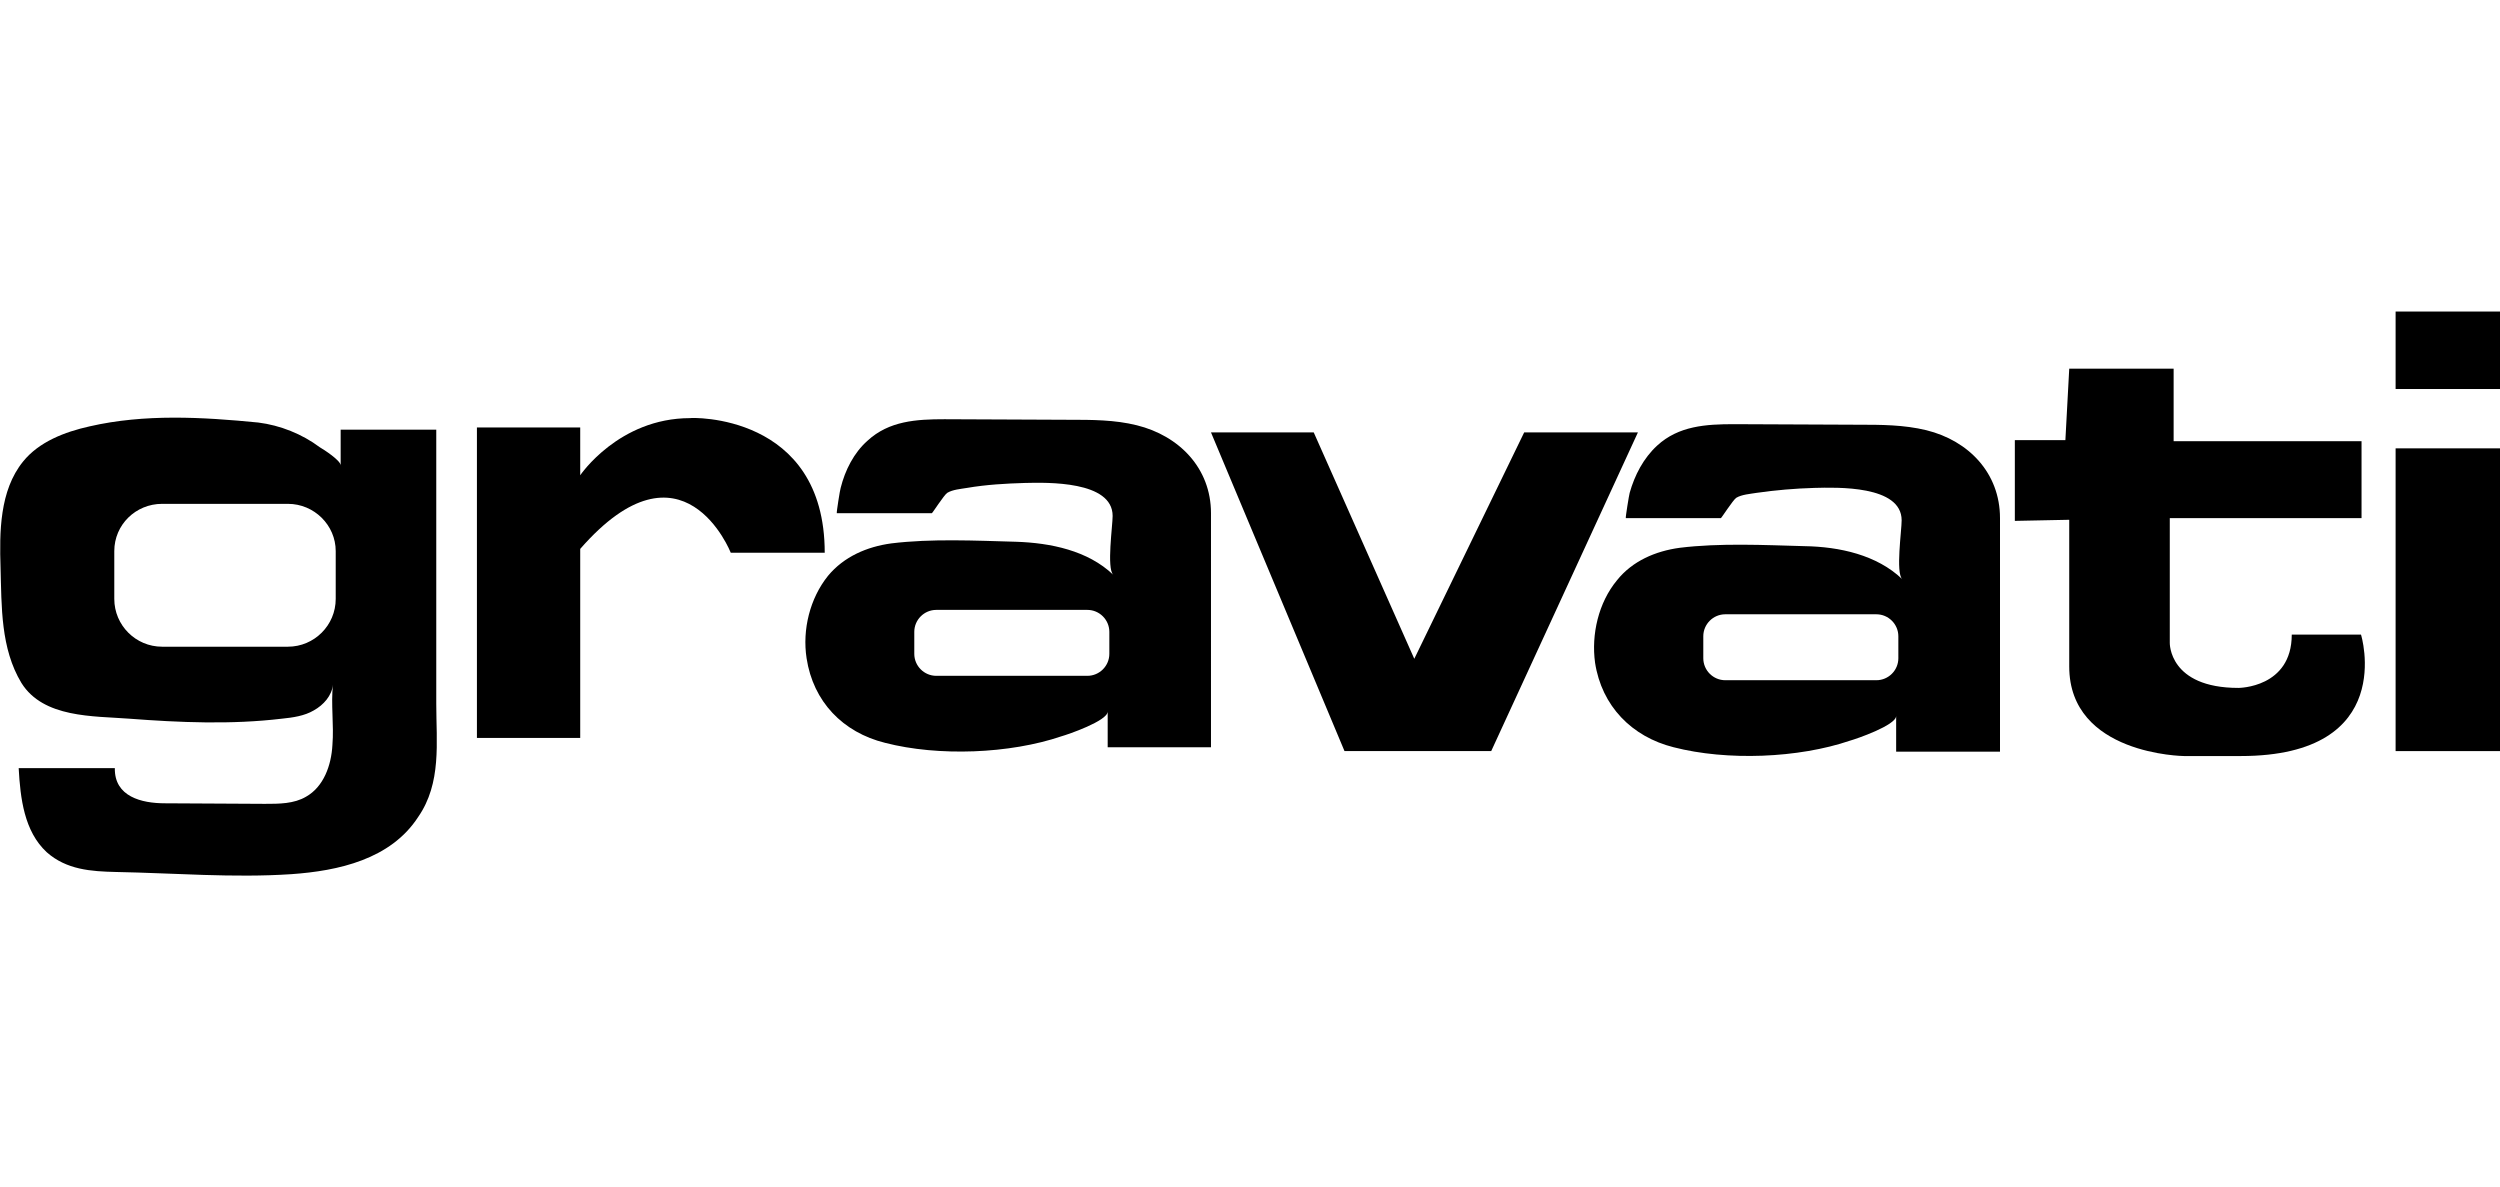
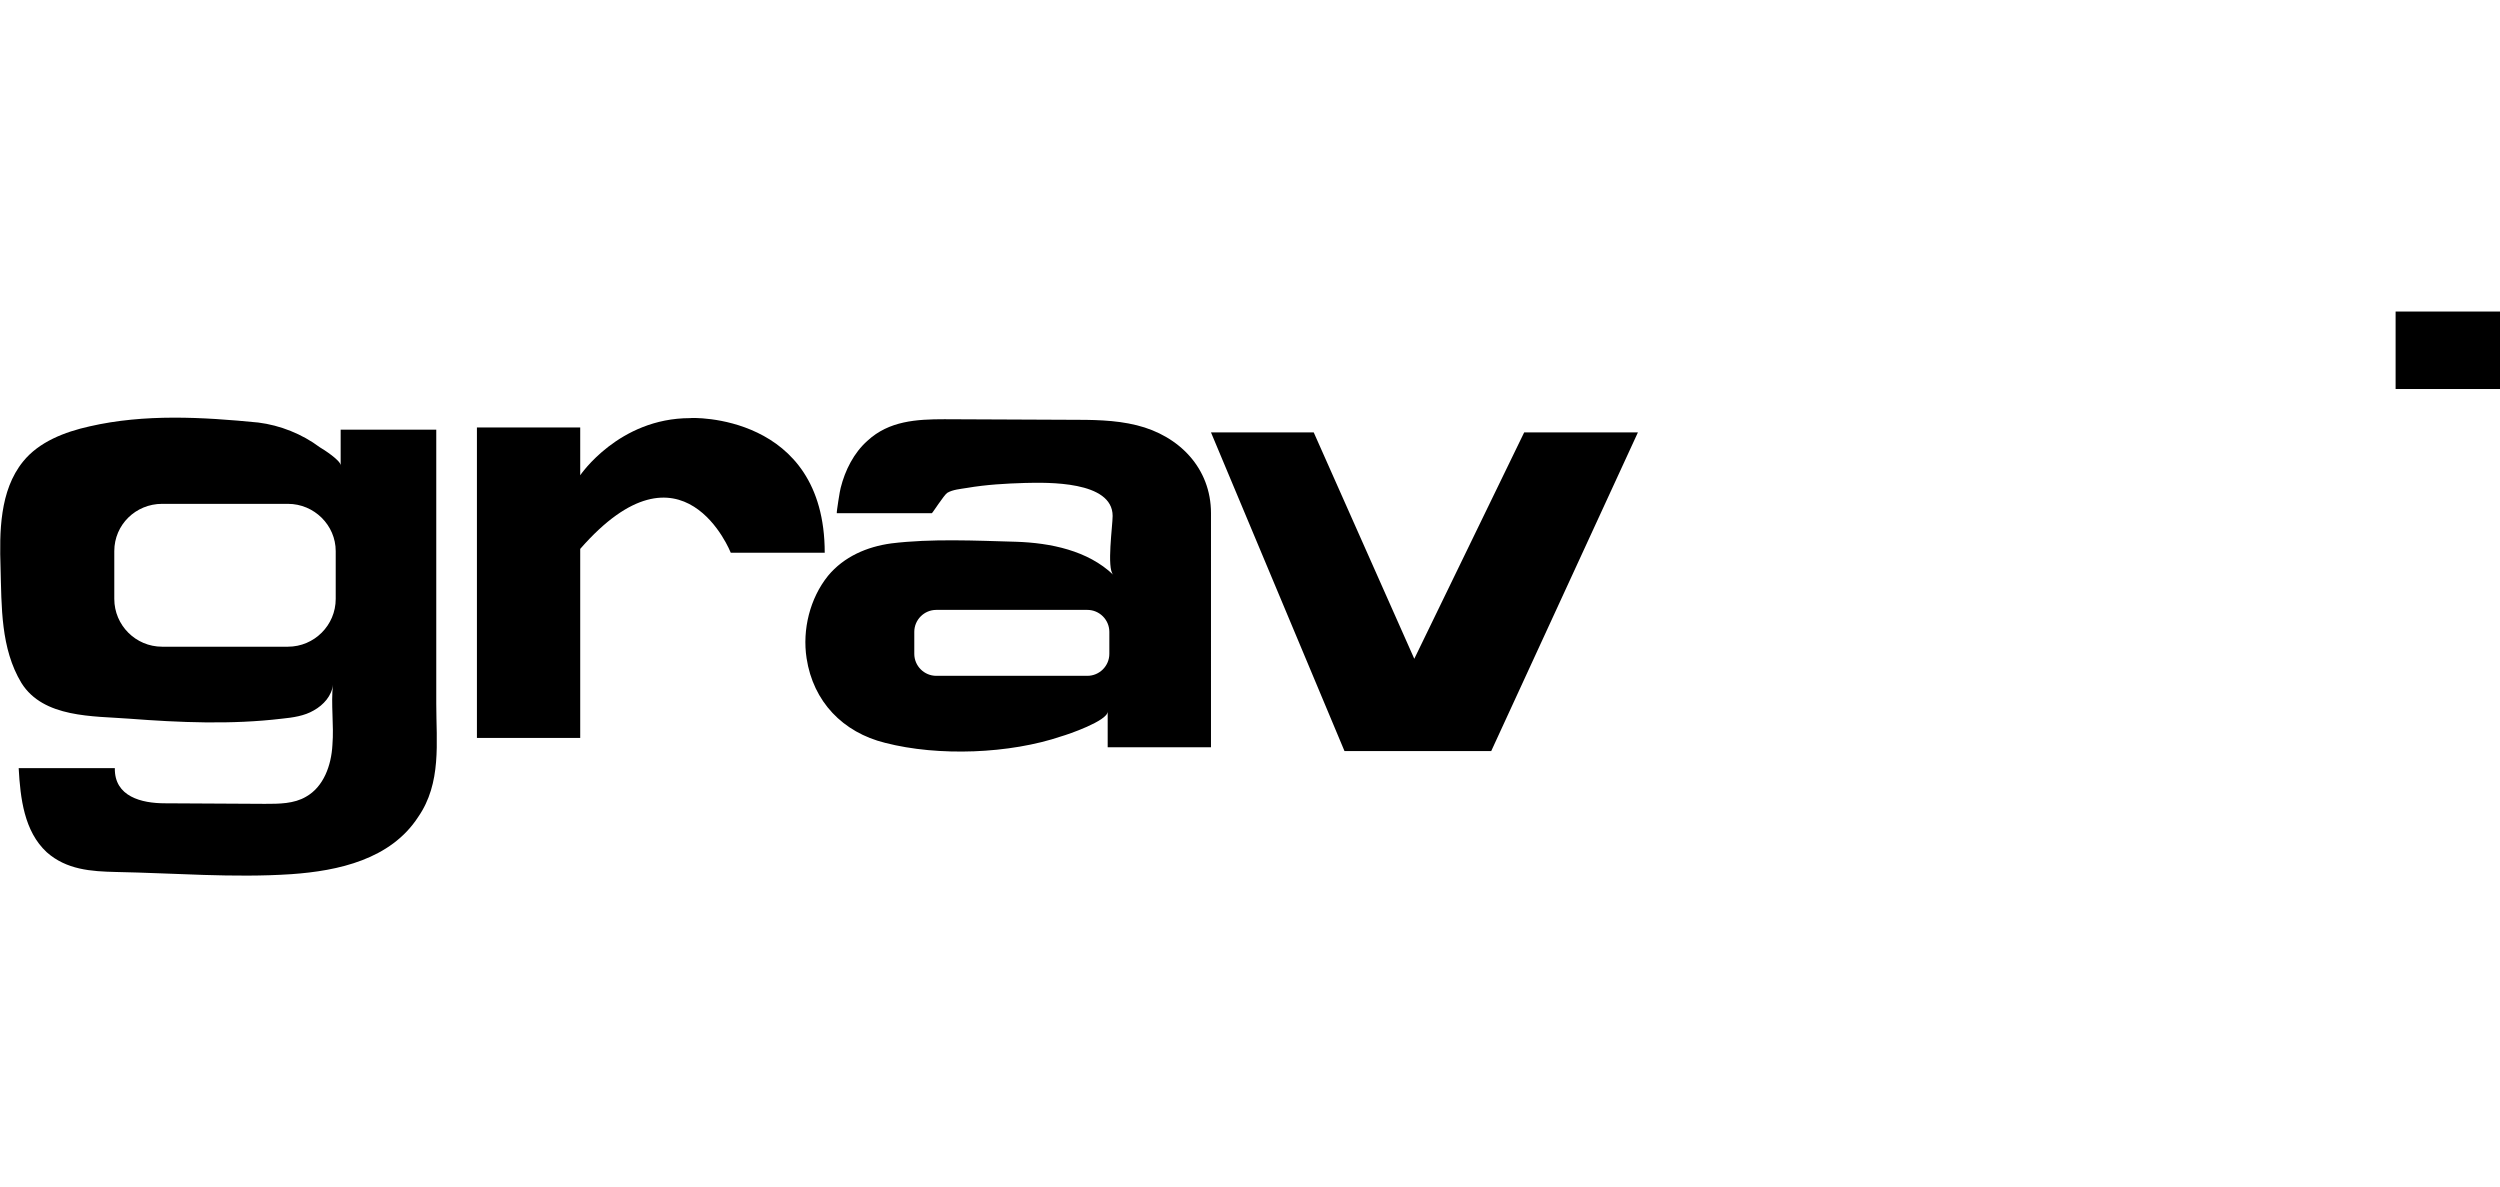
<svg xmlns="http://www.w3.org/2000/svg" xmlns:ns1="http://www.inkscape.org/namespaces/inkscape" xmlns:ns2="http://sodipodi.sourceforge.net/DTD/sodipodi-0.dtd" version="1.0" id="svg2" ns1:output_extension="org.inkscape.output.svg.inkscape" ns1:version="0.46" ns2:docname="Adidas-logo.svg" ns2:version="0.32" x="0px" y="0px" viewBox="0 0 455 216" enable-background="new 0 0 455 216" xml:space="preserve">
  <g>
    <path d="M79.4,128.1V80.1c0-0.1,0-1.9,0-1.9H62c0,0,0,6.5,0,6.5c0-0.9-3.1-2.9-3.8-3.3C55,79,51,77.4,47,76.9   c-10.2-1-20.7-1.6-30.7,0.7c-4.5,1-9.2,2.8-12.1,6.4c-4.3,5.3-4.3,12.9-4.1,19.3c0.2,7.1,0,14.7,3.8,21c4,6.4,13.1,6,19.6,6.5   c9.2,0.7,18.6,1.1,27.8,0c2-0.2,4.1-0.5,5.8-1.5c1.8-1,3.3-2.7,3.5-4.7c-0.4,3.6,0.2,7.3-0.1,11c-0.2,3.7-1.6,7.6-4.8,9.4   c-2.2,1.3-4.9,1.3-7.5,1.3c-6,0-12.1-0.1-18.2-0.1c-4.2,0-9.2-1.2-9.1-6.4c-5.8,0-11.7,0-17.5,0c0.3,5.5,1,11.5,5.1,15.3   c3.6,3.2,8.1,3.5,12.6,3.6c10.6,0.2,21.4,1.1,31.9,0.4c8.6-0.6,18.1-2.7,23.1-10.4C80.4,142.5,79.4,135.1,79.4,128.1z M61.1,109   c0,4.8-3.9,8.7-8.7,8.7H29.5c-4.8,0-8.7-3.9-8.7-8.7v-8.7c0-4.8,3.9-8.6,8.7-8.6h22.9c4.8,0,8.7,3.9,8.7,8.6V109z" />
    <path d="M150.1,100.6H133c0,0-8.7-22.1-27.4-0.7v34.4H86.8V77.8h18.8v8.7c0,0,7-10.4,20-10.4C125.6,76,150.1,75.1,150.1,100.6z" />
    <path d="M206.9,77.4c-4-1-8.2-1-12.4-1c-7.5,0-15-0.1-22.6-0.1c-5.1,0-10.1,0.3-14,3.9c-2.5,2.2-4.1,5.4-4.9,8.6   c-0.1,0.2-0.8,4.6-0.7,4.6c0.1,0,17.3,0,17.3,0c0.1,0,2.2-3.3,2.8-3.7c1-0.6,2.4-0.7,3.6-0.9c3.5-0.6,7.1-0.8,10.5-0.9   c4.1-0.1,16-0.4,16,6c0,1.8-1.1,9.5,0.1,10.7c-4.6-4.4-11.4-5.8-17.7-6c-7.3-0.2-15.4-0.6-22.7,0.3c-4.4,0.6-8.6,2.4-11.5,5.9   c-3.3,4.1-4.7,9.8-3.9,15c1.2,7.9,6.6,13.5,14.3,15.4c9.7,2.5,22.7,2,32.1-1.2c1.1-0.3,8.4-2.8,8.4-4.5v6.5h18.8V93.4   C220.4,85.2,214.6,79.3,206.9,77.4z M201.9,119c0,2.2-1.8,4-4,4h-27.5c-2.2,0-4-1.8-4-4v-4c0-2.2,1.8-4,4-4h27.5c2.2,0,4,1.8,4,4   V119z" />
-     <path d="M350.6,78.3c-4.1-1-8.3-1-12.4-1c-7.5,0-15.1-0.1-22.6-0.1c-5.1,0-10.1,0.3-14,3.9c-2.5,2.3-4.1,5.4-5,8.6   c-0.1,0.3-0.8,4.6-0.7,4.6c0,0,17.3,0,17.3,0c0.1,0,2.2-3.3,2.8-3.7c1-0.6,2.5-0.7,3.7-0.9c3.5-0.5,7-0.8,10.5-0.9   c4.1-0.1,15.9-0.5,15.9,5.9c0,1.9-1.1,9.5,0.1,10.7c-4.6-4.4-11.4-5.9-17.8-6c-7.3-0.2-15.4-0.6-22.7,0.3   c-4.4,0.6-8.6,2.4-11.4,5.9c-3.4,4.1-4.7,9.9-4,15c1.2,7.9,6.7,13.5,14.3,15.4c9.7,2.5,22.7,2,32.1-1.2c1.1-0.3,8.4-2.8,8.4-4.5   c0,0,0,6.5,0,6.5H364V94.3C364,86.1,358.3,80.2,350.6,78.3z M345.5,119.8c0,2.2-1.8,4-4,4H314c-2.2,0-4-1.8-4-4v-4c0-2.2,1.8-4,4-4   h27.5c2.2,0,4,1.8,4,4V119.8z" />
    <polygon points="298.1,78.7 271.4,136.7 244.7,136.7 220.4,78.7 239.1,78.7 257.4,119.9 277.4,78.7  " />
-     <path d="M407.8,137.6h-10.3c0,0-20.9-0.2-20.9-16.3V94.6l-9.9,0.2V80.1h9.2l0.7-13h19v13.2h34.2v14h-34.9V117c0,0-0.2,8.2,12.5,8.2   c0,0,9.7,0,9.7-9.7h12.6C429.7,115.4,436.5,137.6,407.8,137.6z" />
-     <rect x="436" y="81.6" width="19" height="55.1" />
    <rect x="436" y="56.7" width="19" height="14.1" />
  </g>
</svg>